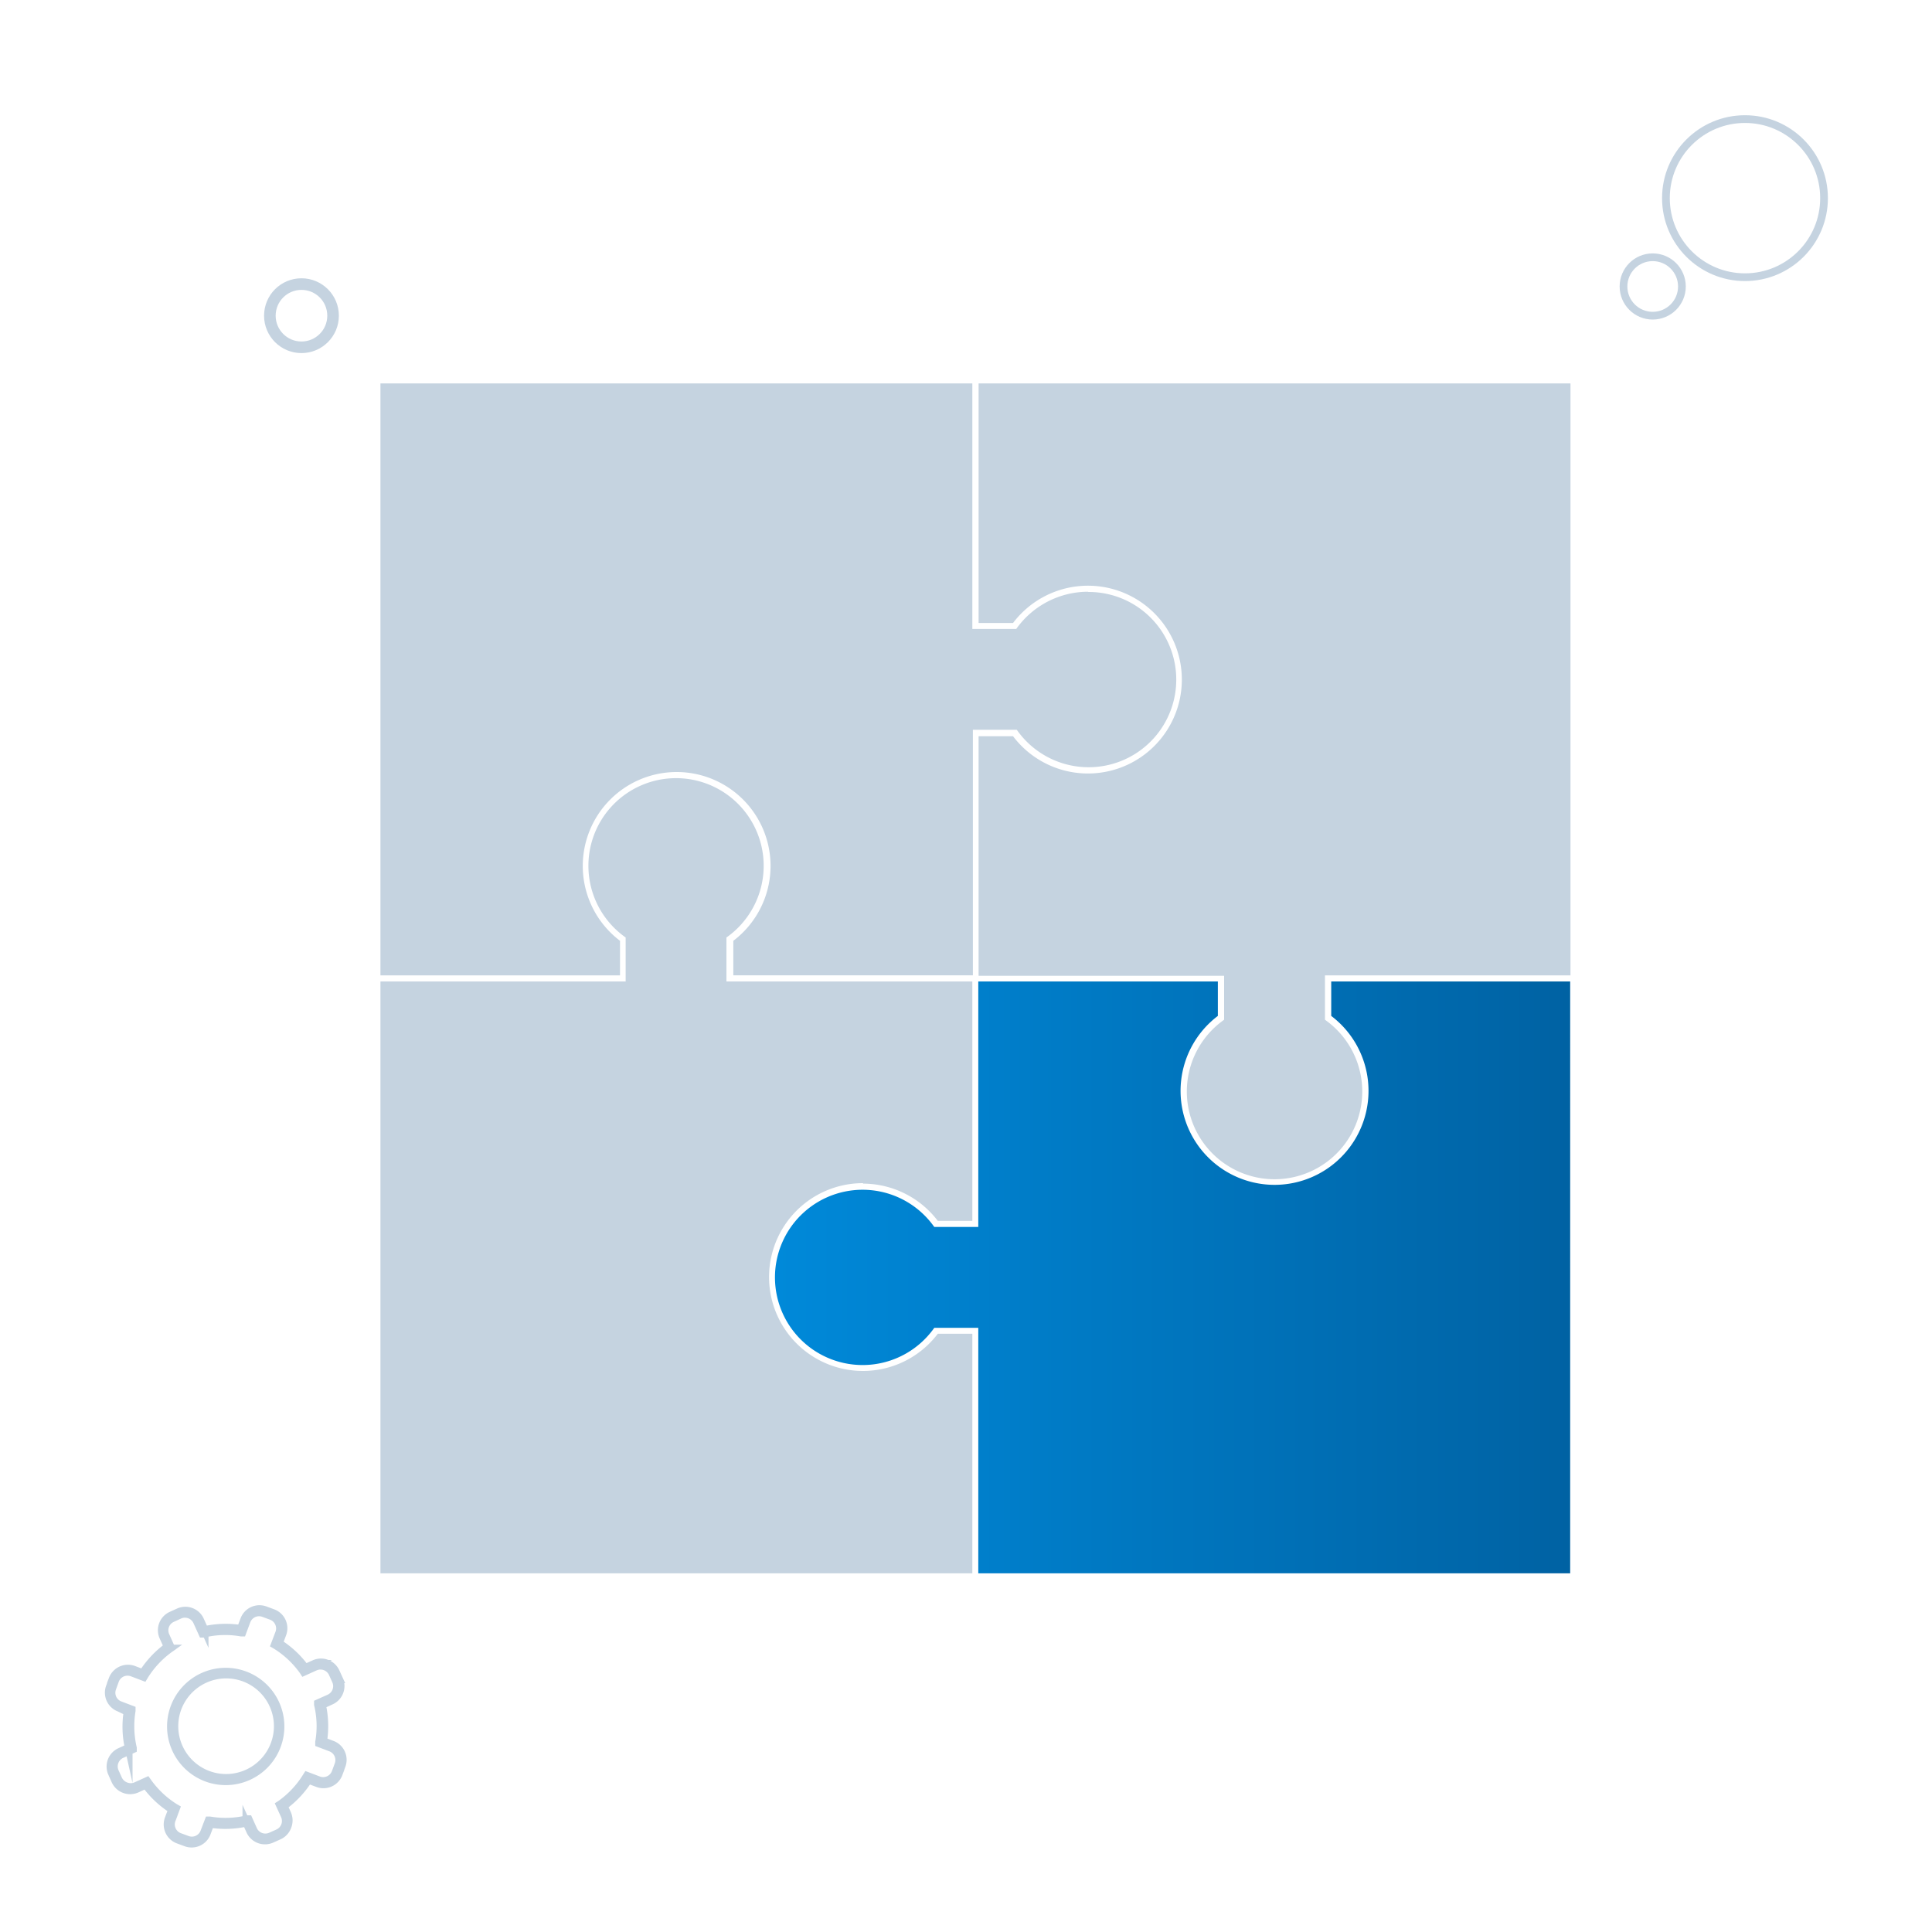
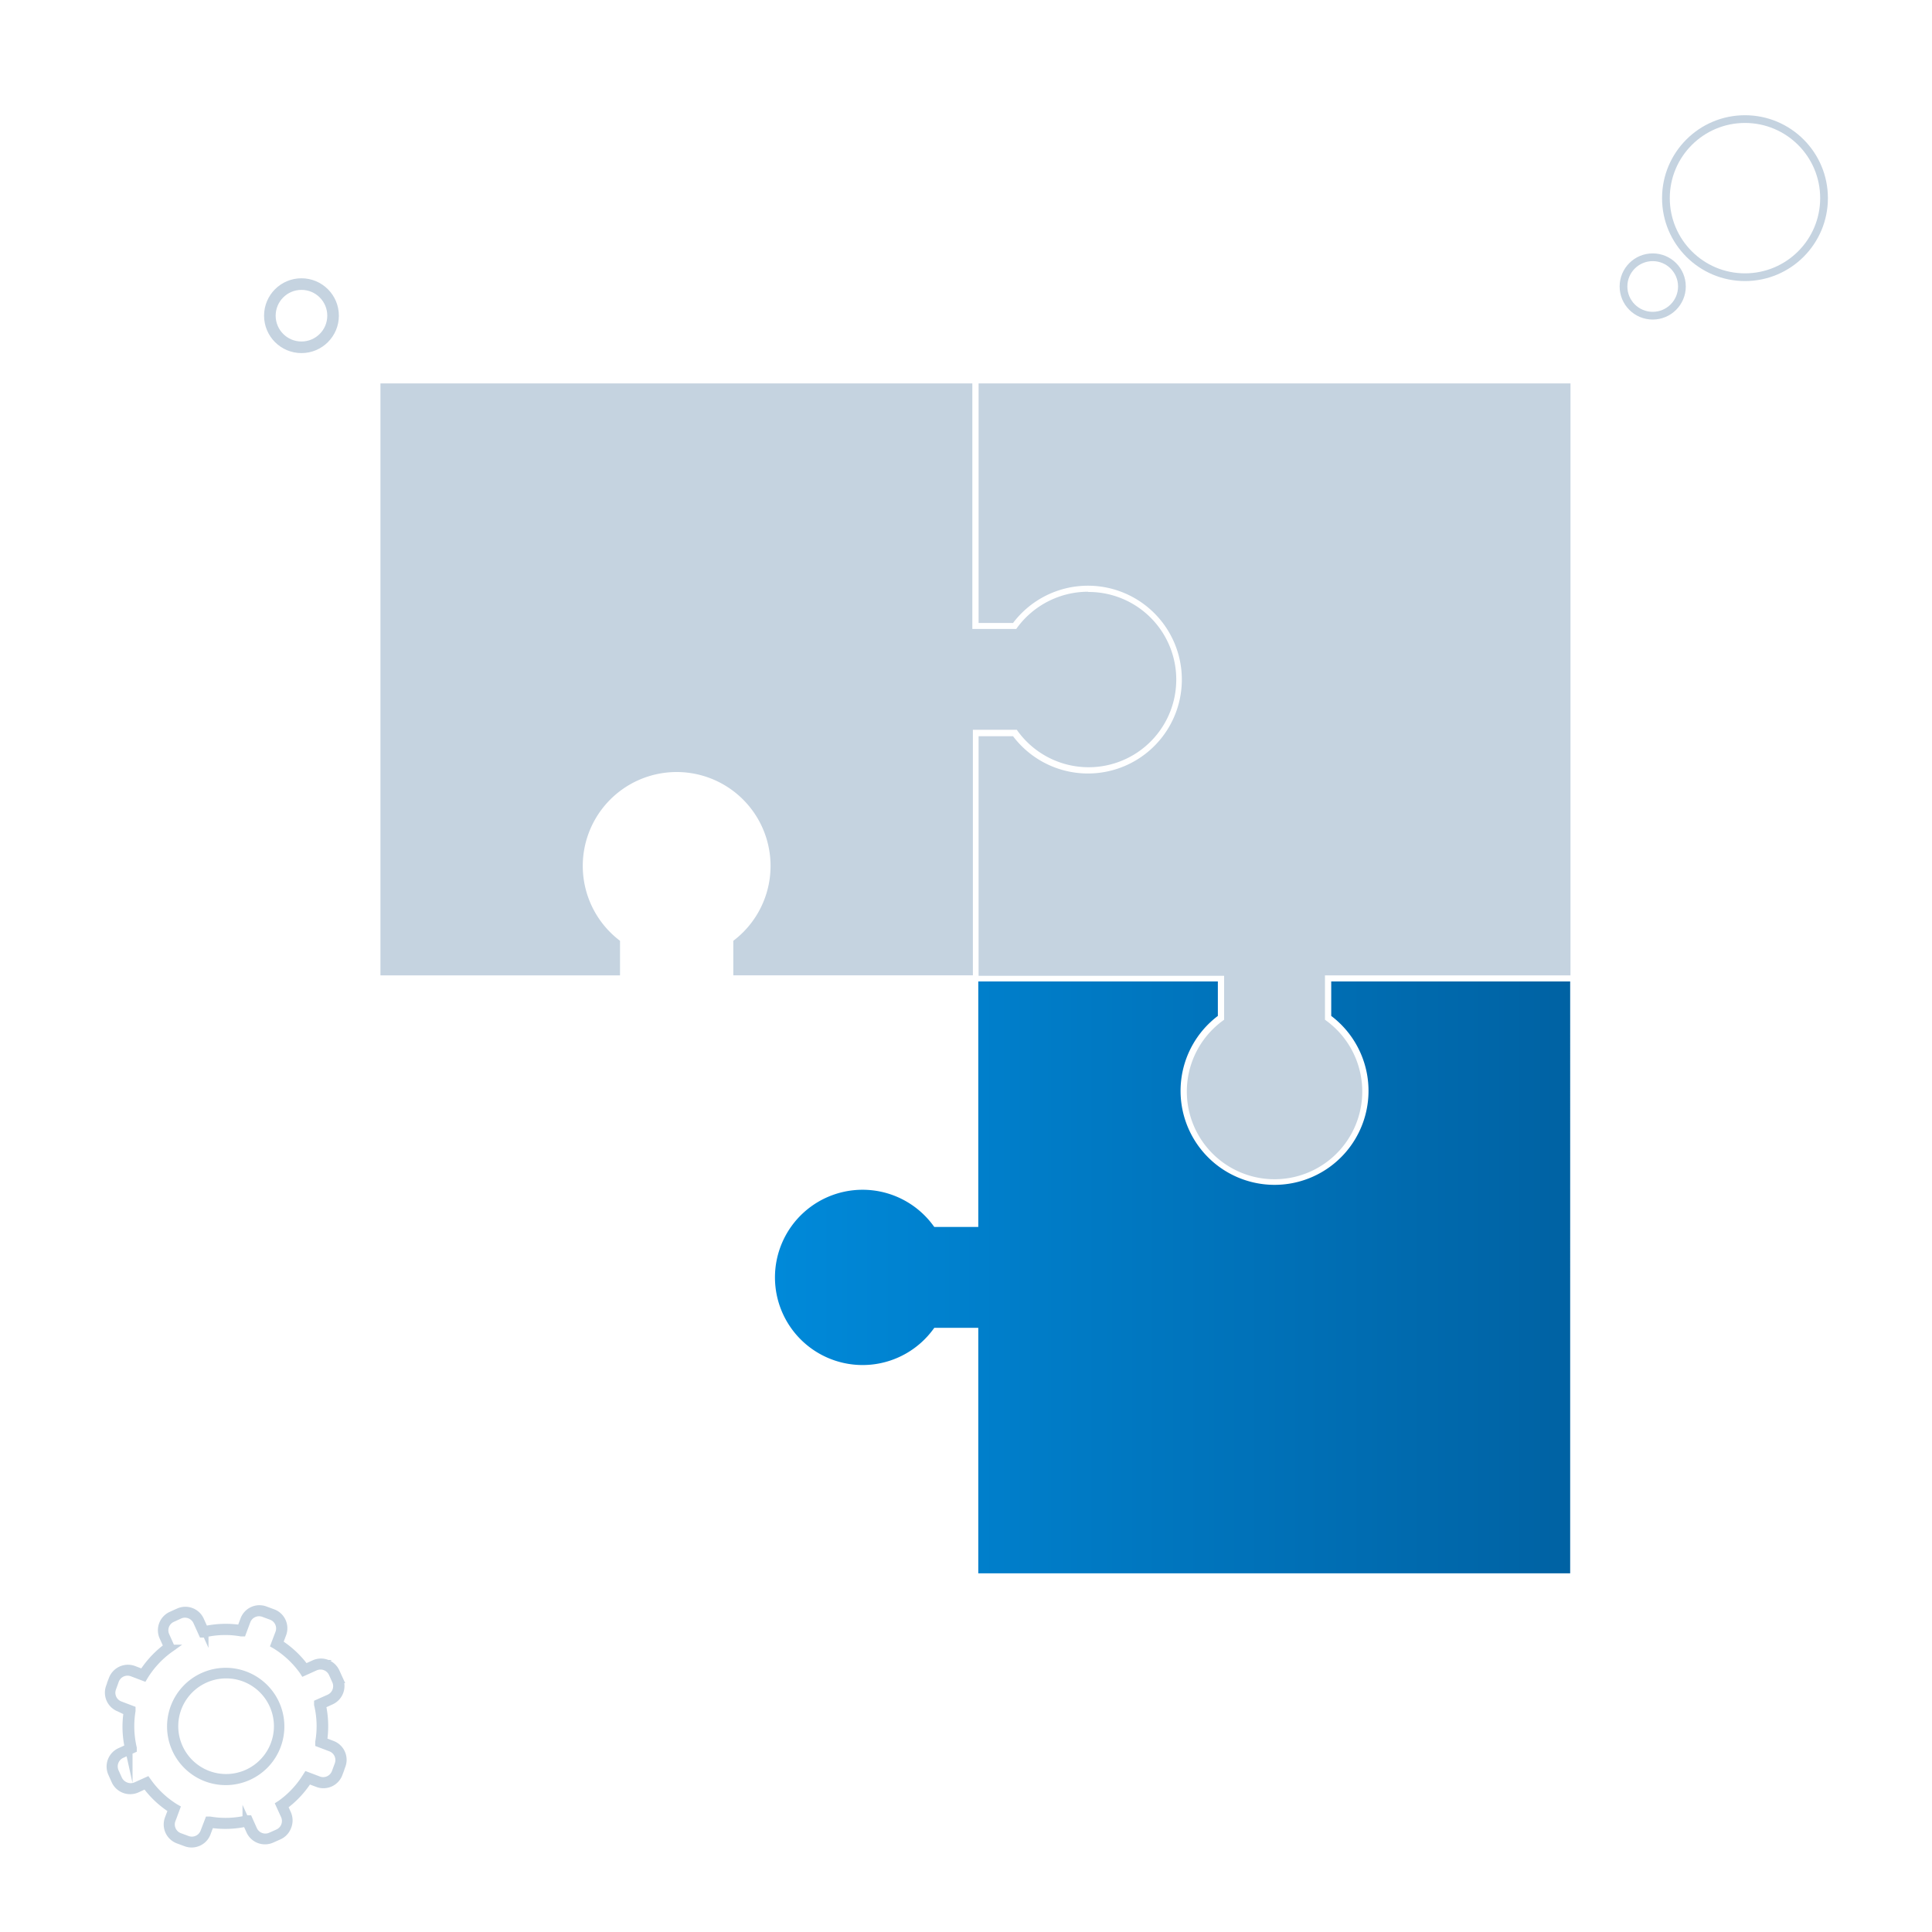
<svg xmlns="http://www.w3.org/2000/svg" id="Layers" viewBox="0 0 250 250">
  <defs>
    <style>.cls-1,.cls-2{fill:none;}.cls-1,.cls-2,.cls-5{stroke:#c5d3e0;stroke-miterlimit:10;}.cls-1{stroke-width:1.5px;}.cls-3,.cls-5{fill:#c5d3e0;}.cls-4{fill:url(#New_Gradient_Swatch);}</style>
    <linearGradient id="New_Gradient_Swatch" x1="100.34" y1="165.31" x2="203.22" y2="165.31" gradientUnits="userSpaceOnUse">
      <stop offset="0" stop-color="#0089d9" />
      <stop offset="1" stop-color="#0062a3" />
    </linearGradient>
  </defs>
  <g id="Digital_signering" data-name="Digital signering">
    <g id="Utmaningar">
      <g id="Tid_L" data-name="Tid L">
        <circle class="cls-1" cx="39.01" cy="40.85" r="4.09" />
        <circle class="cls-2" cx="225.8" cy="25.64" r="10.23" />
        <circle class="cls-2" cx="213.86" cy="37.07" r="3.78" />
      </g>
    </g>
    <g id="Checkmark">
-       <path class="cls-3" d="M111.68,153.16a12.19,12.19,0,0,1,9.67,4.82h4.47V127H94v-5.69l.17-.12a11.34,11.34,0,1,0-13.38,0l.17.12V127H49.23v76.59h76.59v-31h-4.47a12.15,12.15,0,1,1-9.67-19.49Z" />
      <path class="cls-4" d="M172.26,127v4.46a12.16,12.16,0,1,1-14.67,0V127h-31v31.77h-5.69l-.12-.16a11.34,11.34,0,1,0,0,13.37l.12-.16h5.69v31.77h76.59V127Z" />
      <path class="cls-3" d="M140.77,76.57a11.41,11.41,0,0,0-9.15,4.65l-.12.17h-5.68V49.61H49.23v76.6h31v-4.47a12.15,12.15,0,1,1,14.66,0v4.47h31V94.43h5.68l.12.17a11.34,11.34,0,1,0,9.15-18Z" />
      <path class="cls-3" d="M171.45,126.21h31.77V49.61H126.63v31h4.46a12.15,12.15,0,1,1,0,14.66h-4.46v31H158.4v5.68l-.16.12a11.35,11.35,0,1,0,13.37,0l-.16-.12Z" />
    </g>
    <g id="Fokus">
      <path class="cls-5" d="M44.19,228.53l-.36,1a2.11,2.11,0,0,1-2.72,1.23l-1.2-.45a12.52,12.52,0,0,1-3.18,3.39l.47,1.05a2.12,2.12,0,0,1,0,1.62,2.09,2.09,0,0,1-1.1,1.18l-.94.42a2.12,2.12,0,0,1-2.8-1.05l-.48-1.06a12.59,12.59,0,0,1-4.66.15l-.45,1.19a2.11,2.11,0,0,1-2.72,1.23l-1-.37a2.11,2.11,0,0,1-1.23-2.72l.45-1.19a12.52,12.52,0,0,1-3.41-3.2l-1.15.53a2.12,2.12,0,0,1-2.8-1.06l-.42-.94a2.11,2.11,0,0,1,1-2.79l1.16-.53a12.54,12.54,0,0,1-.15-4.65L15.44,221a2.11,2.11,0,0,1-1.23-2.72l.36-1a2.13,2.13,0,0,1,2.73-1.23l1.18.45a12.74,12.74,0,0,1,3.21-3.42l-.57-1.26a2.11,2.11,0,0,1,1.05-2.79l.95-.43a2.11,2.11,0,0,1,2.79,1.06l.57,1.26a12.65,12.65,0,0,1,4.67-.15l.45-1.19a2.11,2.11,0,0,1,2.72-1.23l1,.37a2.11,2.11,0,0,1,1.23,2.72l-.45,1.19a12.52,12.52,0,0,1,3.41,3.2l1.16-.53a2.11,2.11,0,0,1,2.79,1.06l.43.94a2.11,2.11,0,0,1-1.06,2.79l-1.16.53a12.7,12.7,0,0,1,.15,4.68l1.18.45A2.11,2.11,0,0,1,44.19,228.53Zm-8,5,.14-.09a12.17,12.17,0,0,0,3.3-3.52l.09-.14,1.5.57a1.71,1.71,0,0,0,2.2-1l.37-1a1.71,1.71,0,0,0-1-2.2l-1.5-.57,0-.16a12,12,0,0,0-.15-4.85l0-.17,1.46-.65a1.71,1.71,0,0,0,.86-2.26l-.43-.95a1.71,1.71,0,0,0-2.26-.85l-1.46.66-.09-.14a12.38,12.38,0,0,0-3.53-3.31l-.14-.08.57-1.5a1.71,1.71,0,0,0-1-2.2l-1-.37a1.71,1.71,0,0,0-2.2,1l-.56,1.5-.17,0a11.91,11.91,0,0,0-4.83.15l-.16,0-.71-1.57a1.71,1.71,0,0,0-2.26-.85l-.94.43a1.7,1.7,0,0,0-.85,2.26l.7,1.56-.13.09a12.31,12.31,0,0,0-3.32,3.54l-.09.15-1.5-.57a1.71,1.71,0,0,0-2.2,1l-.36,1a1.7,1.7,0,0,0,1,2.2l1.5.57,0,.16a12.42,12.42,0,0,0,.16,4.82l0,.16-1.46.66a1.72,1.72,0,0,0-.86,2.26l.43.95a1.73,1.73,0,0,0,.95.89,1.7,1.7,0,0,0,1.31,0l1.46-.66.1.14a12.22,12.22,0,0,0,3.52,3.31l.14.08-.56,1.5a1.7,1.7,0,0,0,1,2.2l1,.37a1.71,1.71,0,0,0,2.2-1l.57-1.49.16,0A12.09,12.09,0,0,0,32,235.4l.17,0,.61,1.36a1.71,1.71,0,0,0,2.26.85l.94-.42a1.71,1.71,0,0,0,.85-2.26Z" />
      <path class="cls-5" d="M35.84,225.91a7.09,7.09,0,1,1-4.13-9.14A7.09,7.09,0,0,1,35.84,225.91ZM23,221a6.69,6.69,0,1,0,8.62-3.89A6.71,6.71,0,0,0,23,221Z" />
    </g>
  </g>
</svg>